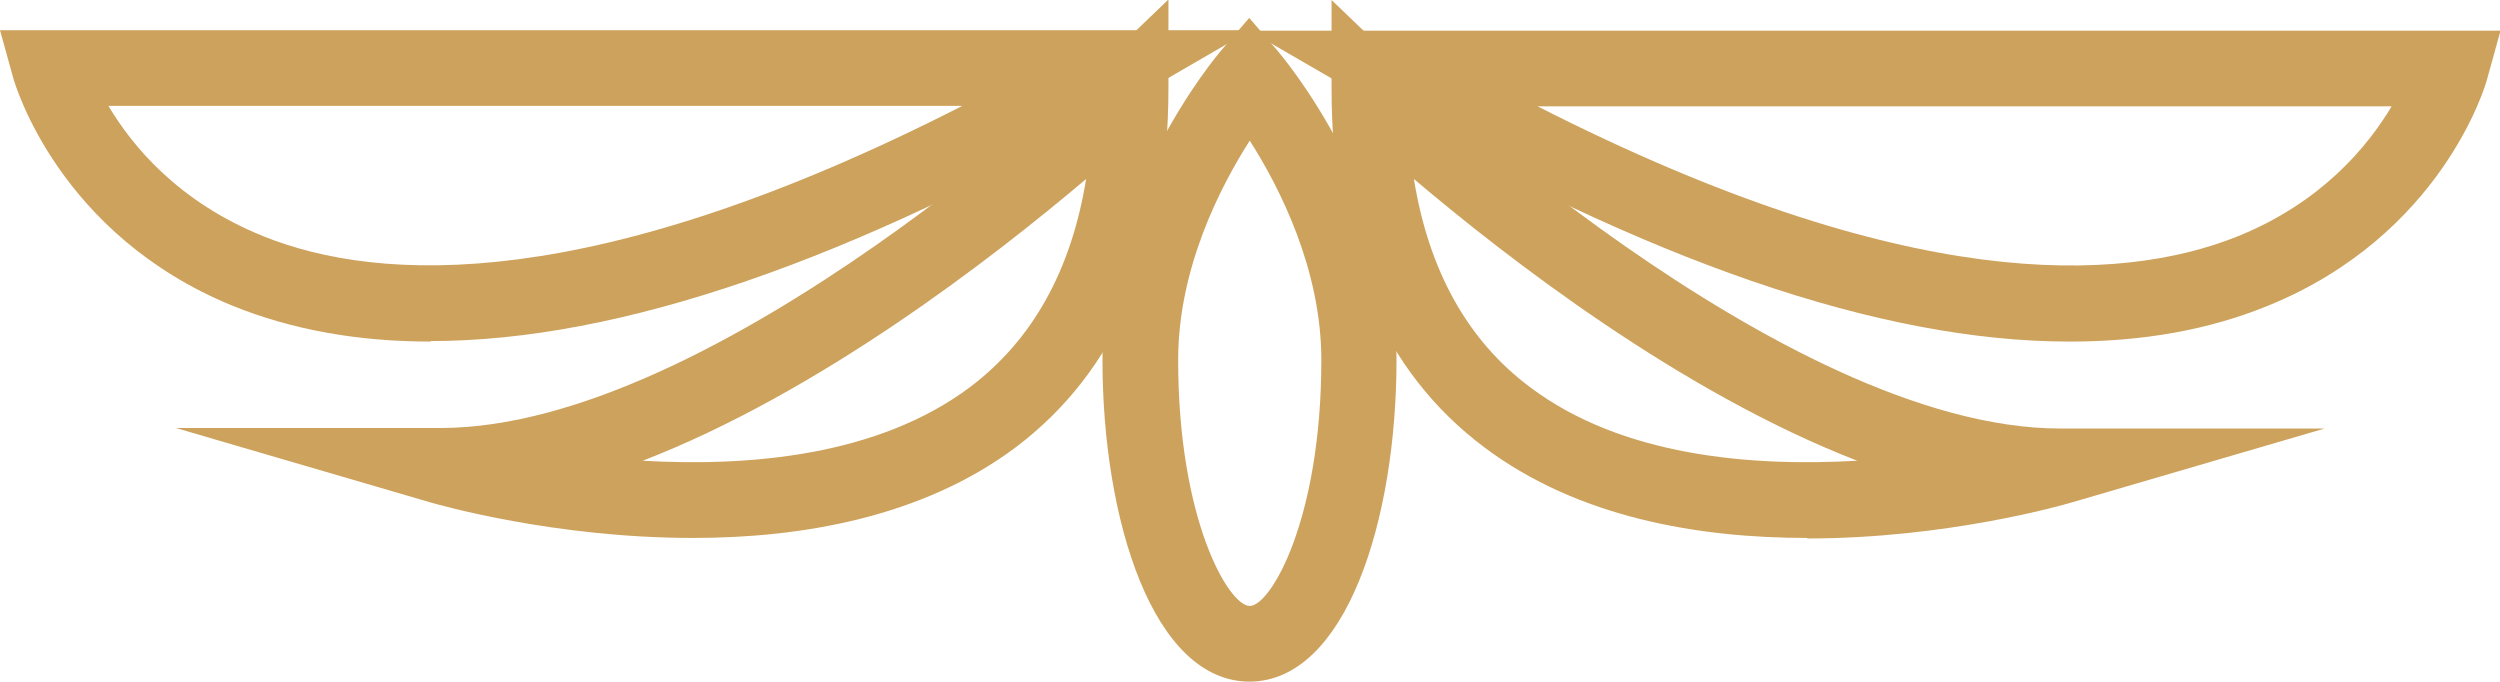
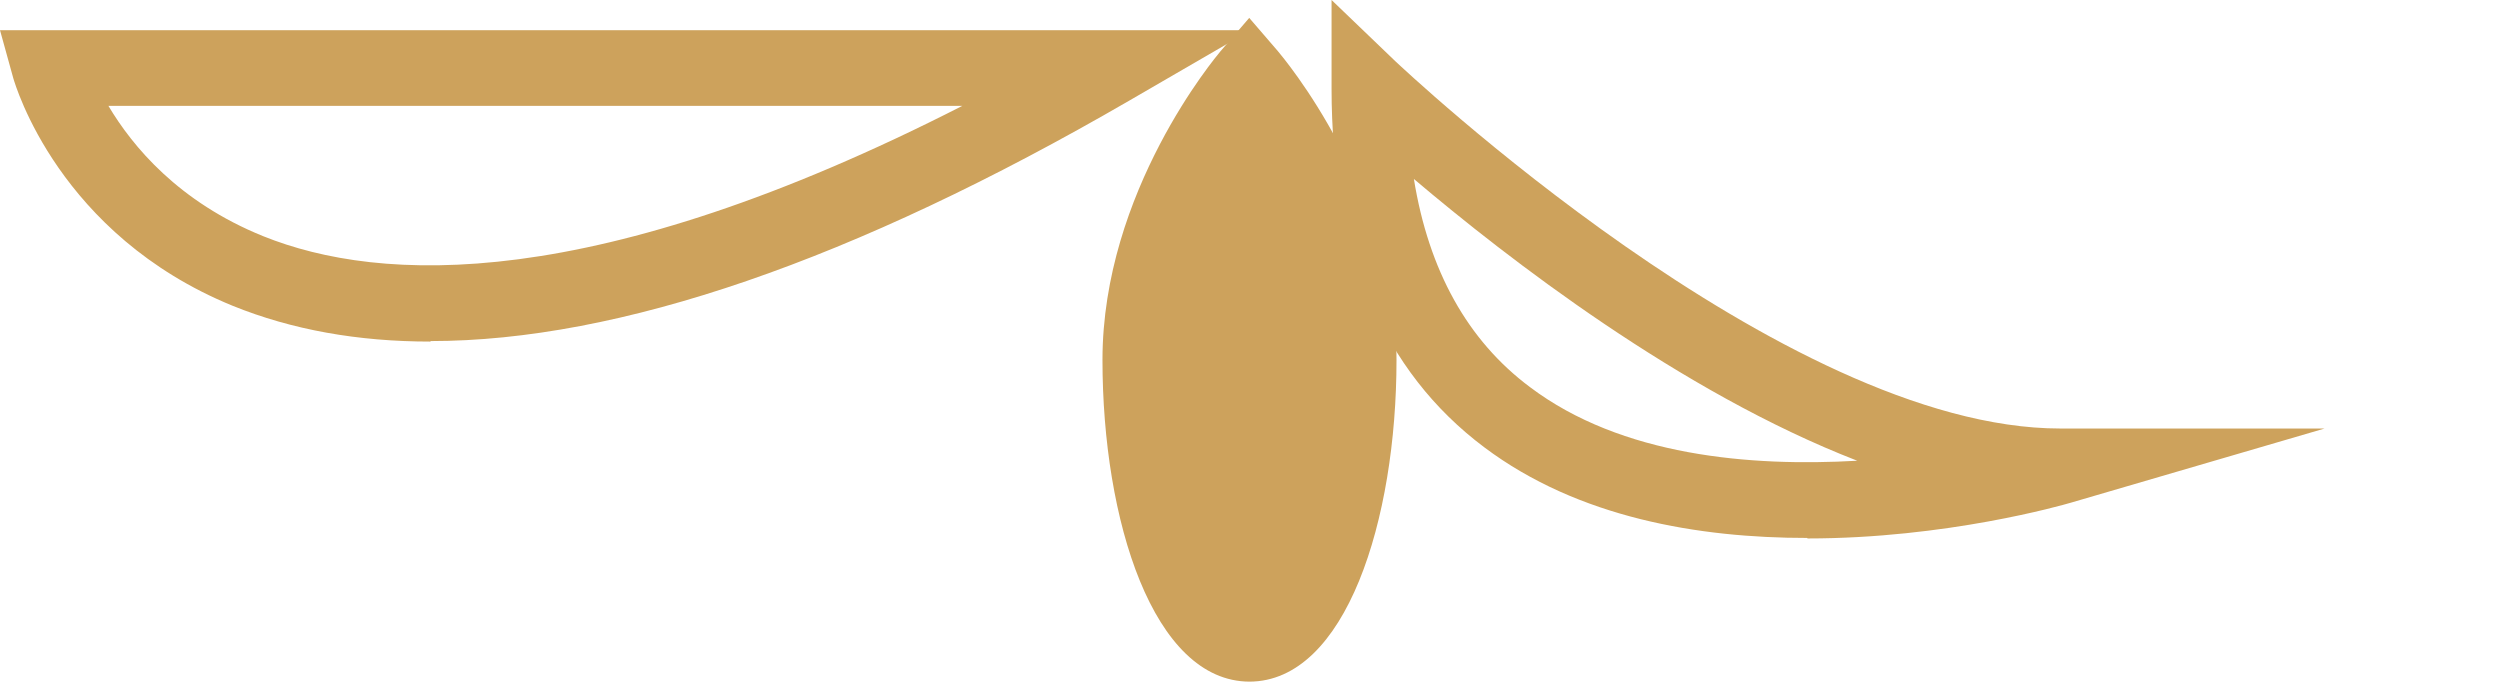
<svg xmlns="http://www.w3.org/2000/svg" id="Layer_1" data-name="Layer 1" viewBox="0 0 48.89 13.33">
  <defs>
    <style>
      .cls-1 {
        fill: #cda25c;
        stroke-width: 0px;
      }
    </style>
  </defs>
  <path class="cls-1" d="m8.42,6.68c-1.42,0-2.71-.23-3.87-.7C1.15,4.59.3,1.66.26,1.53l-.26-.94h24.46l-2.38,1.38c-5.4,3.13-9.98,4.7-13.66,4.7ZM2.12,2.07c.47.79,1.37,1.88,3.03,2.55,2.29.92,6.46,1.13,13.67-2.55H2.12Z" />
-   <path class="cls-1" d="m13.55,10.52c-2.71,0-4.98-.65-5.15-.7l-4.96-1.45h5.17c5.43,0,12.92-7.11,12.99-7.18l1.25-1.2v1.73c0,3.17-1.01,5.54-2.99,7.03-1.83,1.37-4.2,1.77-6.3,1.77Zm-.98-1.51c2.08.12,4.6-.09,6.4-1.44,1.22-.92,1.98-2.28,2.27-4.07-1.83,1.55-5.21,4.17-8.67,5.51Z" />
-   <path class="cls-1" d="m40.47,6.68c-3.69,0-8.26-1.57-13.66-4.7l-2.38-1.38h24.47l-.26.94c-.03.13-.89,3.06-4.29,4.44-1.15.47-2.44.7-3.87.7Zm-10.4-4.6c7.21,3.67,11.38,3.46,13.67,2.55,1.65-.66,2.56-1.76,3.03-2.55h-16.7Z" />
  <path class="cls-1" d="m35.34,10.52c-2.11,0-4.47-.39-6.31-1.77-1.99-1.49-2.99-3.85-2.99-7.02V0l1.25,1.2c.08.07,7.57,7.18,13,7.18h5.17l-4.96,1.45c-.17.05-2.44.7-5.15.7Zm-7.69-7.02c.29,1.79,1.05,3.16,2.27,4.07,1.79,1.35,4.31,1.56,6.4,1.44-3.46-1.34-6.84-3.96-8.67-5.51Z" />
-   <path class="cls-1" d="m24.44,13.33c-1.89,0-2.88-3.16-2.88-6.29,0-3.3,2.22-5.93,2.31-6.04l.56-.65.56.65c.09.11,2.32,2.73,2.32,6.04,0,3.13-.99,6.29-2.88,6.29Zm0-10.58c-.58.91-1.4,2.5-1.4,4.29,0,3.13.99,4.81,1.4,4.81s1.4-1.69,1.4-4.81c0-1.78-.82-3.38-1.4-4.29Z" />
+   <path class="cls-1" d="m24.44,13.33c-1.89,0-2.88-3.16-2.88-6.29,0-3.3,2.22-5.93,2.31-6.04l.56-.65.56.65c.09.11,2.32,2.73,2.32,6.04,0,3.13-.99,6.29-2.88,6.29Zc-.58.91-1.4,2.5-1.4,4.29,0,3.13.99,4.81,1.4,4.81s1.4-1.69,1.4-4.81c0-1.78-.82-3.38-1.4-4.29Z" />
</svg>